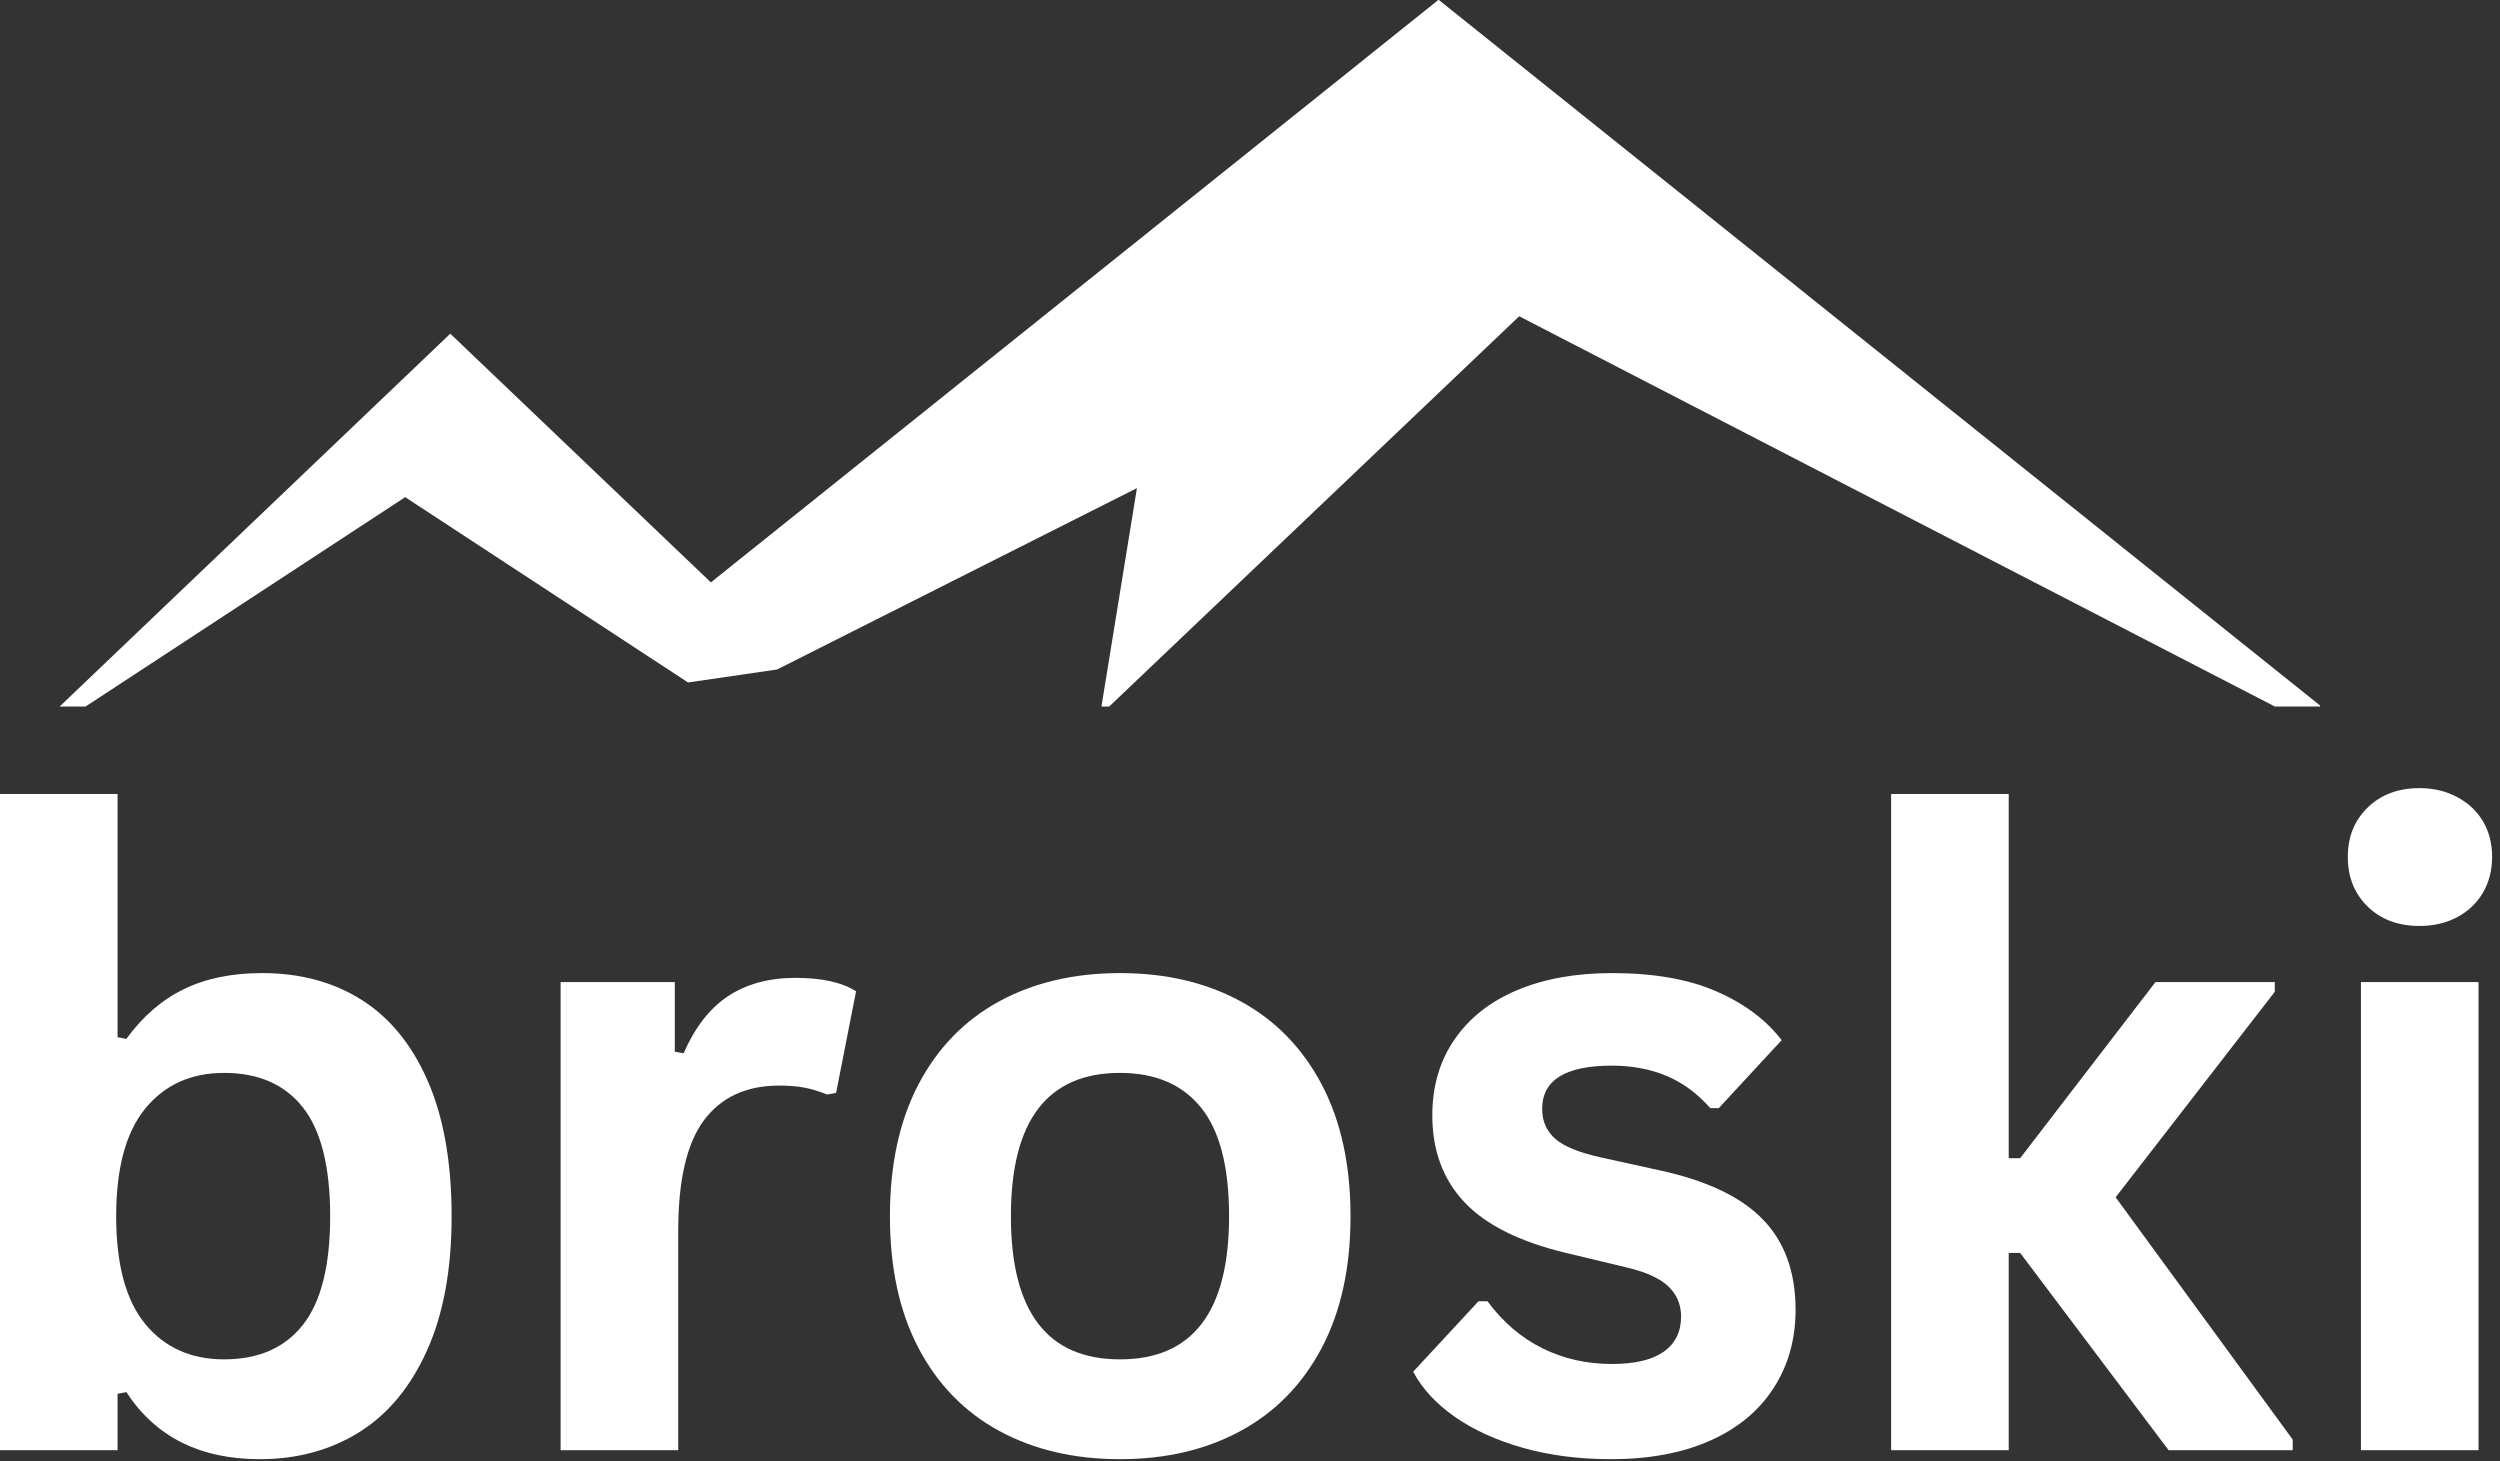
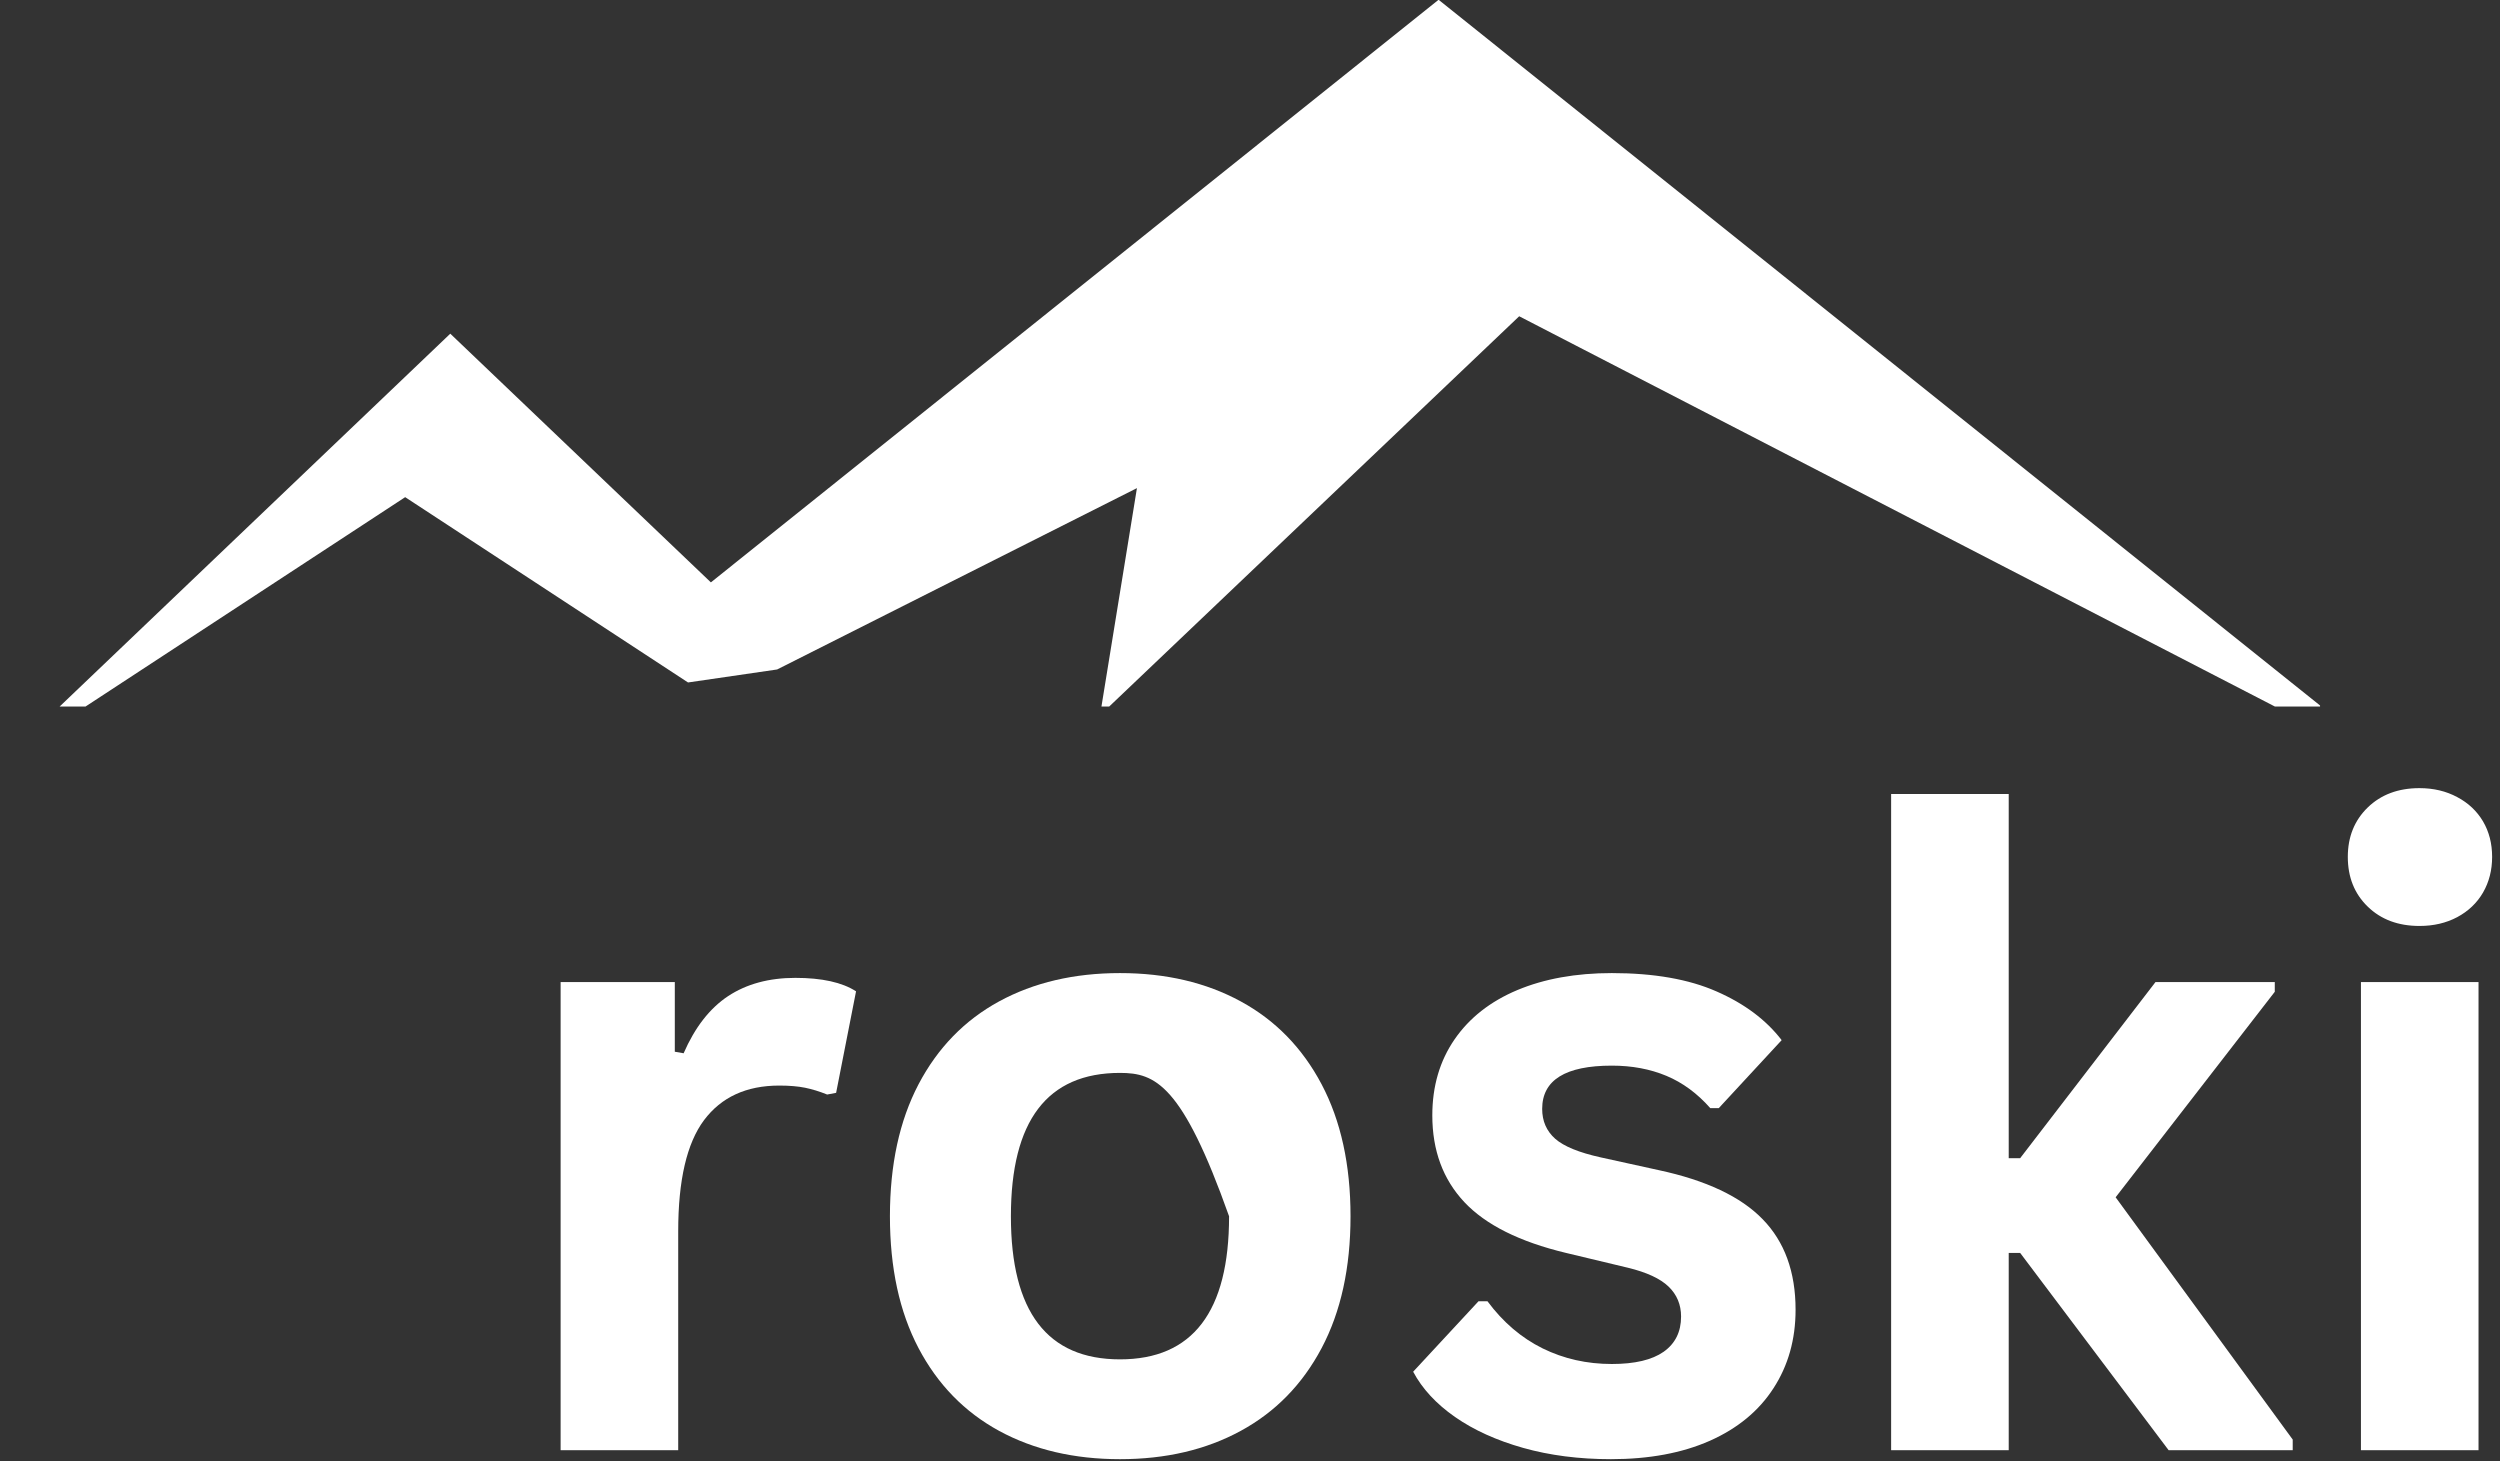
<svg xmlns="http://www.w3.org/2000/svg" width="100%" height="100%" viewBox="0 0 337 197" version="1.1" xml:space="preserve" style="fill-rule:evenodd;clip-rule:evenodd;stroke-linejoin:round;stroke-miterlimit:2;">
  <rect x="0" y="0" width="337" height="197" fill="#333333" stroke="none" />
  <g transform="matrix(1.333,0,0,1.333,-82.917,-132.797)">
    <path d="M174.368,171.074L173.587,171.074L177.176,148.984L140.791,167.323L131.78,168.637L103.176,149.898L70.848,171.074L68.23,171.074L107.738,133.367L134.091,158.516L207.68,99.598L296.82,170.968L296.82,171.074L292.258,171.074L215.832,131.605L174.368,171.074Z" style="fill:white;" />
  </g>
  <g transform="matrix(1.333,0,0,1.333,-9.583,68.537)">
    <g>
      <g transform="matrix(1,0,0,1,0.359,95.238)">
        <g>
          <g>
-             <path d="M33.094,0.906C27.051,0.906 22.555,-1.352 19.609,-5.875L18.719,-5.703L18.719,0L6.828,0L6.828,-66.359L18.719,-66.359L18.719,-41.766L19.609,-41.594C21.242,-43.852 23.172,-45.523 25.391,-46.609C27.609,-47.703 30.258,-48.25 33.344,-48.25C37.188,-48.25 40.535,-47.348 43.391,-45.547C46.254,-43.742 48.488,-41.004 50.094,-37.328C51.695,-33.648 52.5,-29.094 52.5,-23.656C52.5,-18.27 51.664,-13.738 50,-10.063C48.344,-6.383 46.055,-3.633 43.141,-1.813C40.223,0 36.875,0.906 33.094,0.906ZM29.484,-9.188C32.973,-9.188 35.633,-10.352 37.469,-12.688C39.301,-15.02 40.219,-18.676 40.219,-23.656C40.219,-28.656 39.301,-32.32 37.469,-34.656C35.633,-36.988 32.973,-38.156 29.484,-38.156C26.141,-38.156 23.484,-36.953 21.516,-34.547C19.555,-32.148 18.578,-28.52 18.578,-23.656C18.578,-18.789 19.555,-15.16 21.516,-12.766C23.484,-10.379 26.141,-9.188 29.484,-9.188Z" style="fill:white;fill-rule:nonzero;" />
-           </g>
+             </g>
        </g>
      </g>
      <g transform="matrix(1,0,0,1,57.054,95.238)">
        <g>
          <g>
            <path d="M6.828,0L6.828,-47.344L18.375,-47.344L18.375,-40.297L19.266,-40.141C20.41,-42.766 21.91,-44.691 23.766,-45.922C25.629,-47.148 27.895,-47.766 30.563,-47.766C33.25,-47.766 35.297,-47.313 36.703,-46.406L34.688,-36.141L33.781,-35.969C33.008,-36.281 32.266,-36.508 31.547,-36.656C30.828,-36.801 29.957,-36.875 28.938,-36.875C25.613,-36.875 23.078,-35.707 21.328,-33.375C19.586,-31.039 18.719,-27.297 18.719,-22.141L18.719,0L6.828,0Z" style="fill:white;fill-rule:nonzero;" />
          </g>
        </g>
      </g>
      <g transform="matrix(1,0,0,1,92.933,95.238)">
        <g>
          <g>
-             <path d="M27.516,0.906C22.879,0.906 18.805,-0.047 15.297,-1.953C11.797,-3.859 9.078,-6.648 7.141,-10.328C5.211,-14.004 4.25,-18.445 4.25,-23.656C4.25,-28.863 5.211,-33.313 7.141,-37C9.078,-40.688 11.797,-43.484 15.297,-45.391C18.805,-47.297 22.879,-48.25 27.516,-48.25C32.148,-48.25 36.219,-47.297 39.719,-45.391C43.227,-43.484 45.957,-40.688 47.906,-37C49.852,-33.313 50.828,-28.863 50.828,-23.656C50.828,-18.445 49.852,-14.004 47.906,-10.328C45.957,-6.648 43.227,-3.859 39.719,-1.953C36.219,-0.047 32.148,0.906 27.516,0.906ZM27.516,-9.188C34.867,-9.188 38.547,-14.008 38.547,-23.656C38.547,-28.656 37.598,-32.32 35.703,-34.656C33.816,-36.988 31.086,-38.156 27.516,-38.156C20.16,-38.156 16.484,-33.32 16.484,-23.656C16.484,-14.008 20.16,-9.188 27.516,-9.188Z" style="fill:white;fill-rule:nonzero;" />
+             <path d="M27.516,0.906C22.879,0.906 18.805,-0.047 15.297,-1.953C11.797,-3.859 9.078,-6.648 7.141,-10.328C5.211,-14.004 4.25,-18.445 4.25,-23.656C4.25,-28.863 5.211,-33.313 7.141,-37C9.078,-40.688 11.797,-43.484 15.297,-45.391C18.805,-47.297 22.879,-48.25 27.516,-48.25C32.148,-48.25 36.219,-47.297 39.719,-45.391C43.227,-43.484 45.957,-40.688 47.906,-37C49.852,-33.313 50.828,-28.863 50.828,-23.656C50.828,-18.445 49.852,-14.004 47.906,-10.328C45.957,-6.648 43.227,-3.859 39.719,-1.953C36.219,-0.047 32.148,0.906 27.516,0.906ZM27.516,-9.188C34.867,-9.188 38.547,-14.008 38.547,-23.656C33.816,-36.988 31.086,-38.156 27.516,-38.156C20.16,-38.156 16.484,-33.32 16.484,-23.656C16.484,-14.008 20.16,-9.188 27.516,-9.188Z" style="fill:white;fill-rule:nonzero;" />
          </g>
        </g>
      </g>
      <g transform="matrix(1,0,0,1,147.954,95.238)">
        <g>
          <g>
            <path d="M22.141,0.906C18.91,0.906 15.953,0.523 13.266,-0.234C10.578,-0.992 8.281,-2.035 6.375,-3.359C4.469,-4.691 3.055,-6.219 2.141,-7.938L8.75,-15.063L9.656,-15.063C11.227,-12.945 13.086,-11.359 15.234,-10.297C17.379,-9.242 19.711,-8.719 22.234,-8.719C24.547,-8.719 26.289,-9.129 27.469,-9.953C28.645,-10.785 29.234,-11.973 29.234,-13.516C29.234,-14.723 28.813,-15.734 27.969,-16.547C27.125,-17.359 25.754,-17.992 23.859,-18.453L17.594,-19.953C12.906,-21.078 9.477,-22.789 7.313,-25.094C5.156,-27.395 4.078,-30.316 4.078,-33.859C4.078,-36.805 4.828,-39.367 6.328,-41.547C7.828,-43.723 9.941,-45.383 12.672,-46.531C15.41,-47.676 18.598,-48.25 22.234,-48.25C26.492,-48.25 30.023,-47.629 32.828,-46.391C35.641,-45.16 37.832,-43.52 39.406,-41.469L33.047,-34.594L32.188,-34.594C30.875,-36.082 29.395,-37.172 27.75,-37.859C26.102,-38.547 24.266,-38.891 22.234,-38.891C17.535,-38.891 15.188,-37.43 15.188,-34.516C15.188,-33.285 15.625,-32.281 16.5,-31.5C17.375,-30.727 18.914,-30.098 21.125,-29.609L26.953,-28.328C31.766,-27.297 35.273,-25.641 37.484,-23.359C39.703,-21.086 40.813,-18.035 40.813,-14.203C40.813,-11.203 40.066,-8.555 38.578,-6.266C37.098,-3.973 34.953,-2.203 32.141,-0.953C29.336,0.285 26.004,0.906 22.141,0.906Z" style="fill:white;fill-rule:nonzero;" />
          </g>
        </g>
      </g>
      <g transform="matrix(1,0,0,1,191.602,95.238)">
        <g>
          <g>
            <path d="M6.828,0L6.828,-66.359L18.719,-66.359L18.719,-29.531L19.875,-29.531L33.563,-47.344L45.625,-47.344L45.625,-46.359L29.531,-25.578L47.438,-1.078L47.438,0L34.891,0L19.875,-19.953L18.719,-19.953L18.719,0L6.828,0Z" style="fill:white;fill-rule:nonzero;" />
          </g>
        </g>
      </g>
      <g transform="matrix(1,0,0,1,239.112,95.238)">
        <g>
          <g>
            <path d="M12.75,-53.016C10.602,-53.016 8.859,-53.664 7.516,-54.969C6.172,-56.27 5.5,-57.945 5.5,-60C5.5,-62.031 6.172,-63.695 7.516,-65C8.859,-66.301 10.602,-66.953 12.75,-66.953C14.176,-66.953 15.445,-66.648 16.563,-66.047C17.688,-65.453 18.555,-64.633 19.172,-63.594C19.785,-62.551 20.094,-61.352 20.094,-60C20.094,-58.656 19.785,-57.453 19.172,-56.391C18.555,-55.336 17.688,-54.508 16.563,-53.906C15.445,-53.313 14.176,-53.016 12.75,-53.016ZM6.828,0L6.828,-47.344L18.719,-47.344L18.719,0L6.828,0Z" style="fill:white;fill-rule:nonzero;" />
          </g>
        </g>
      </g>
    </g>
  </g>
</svg>